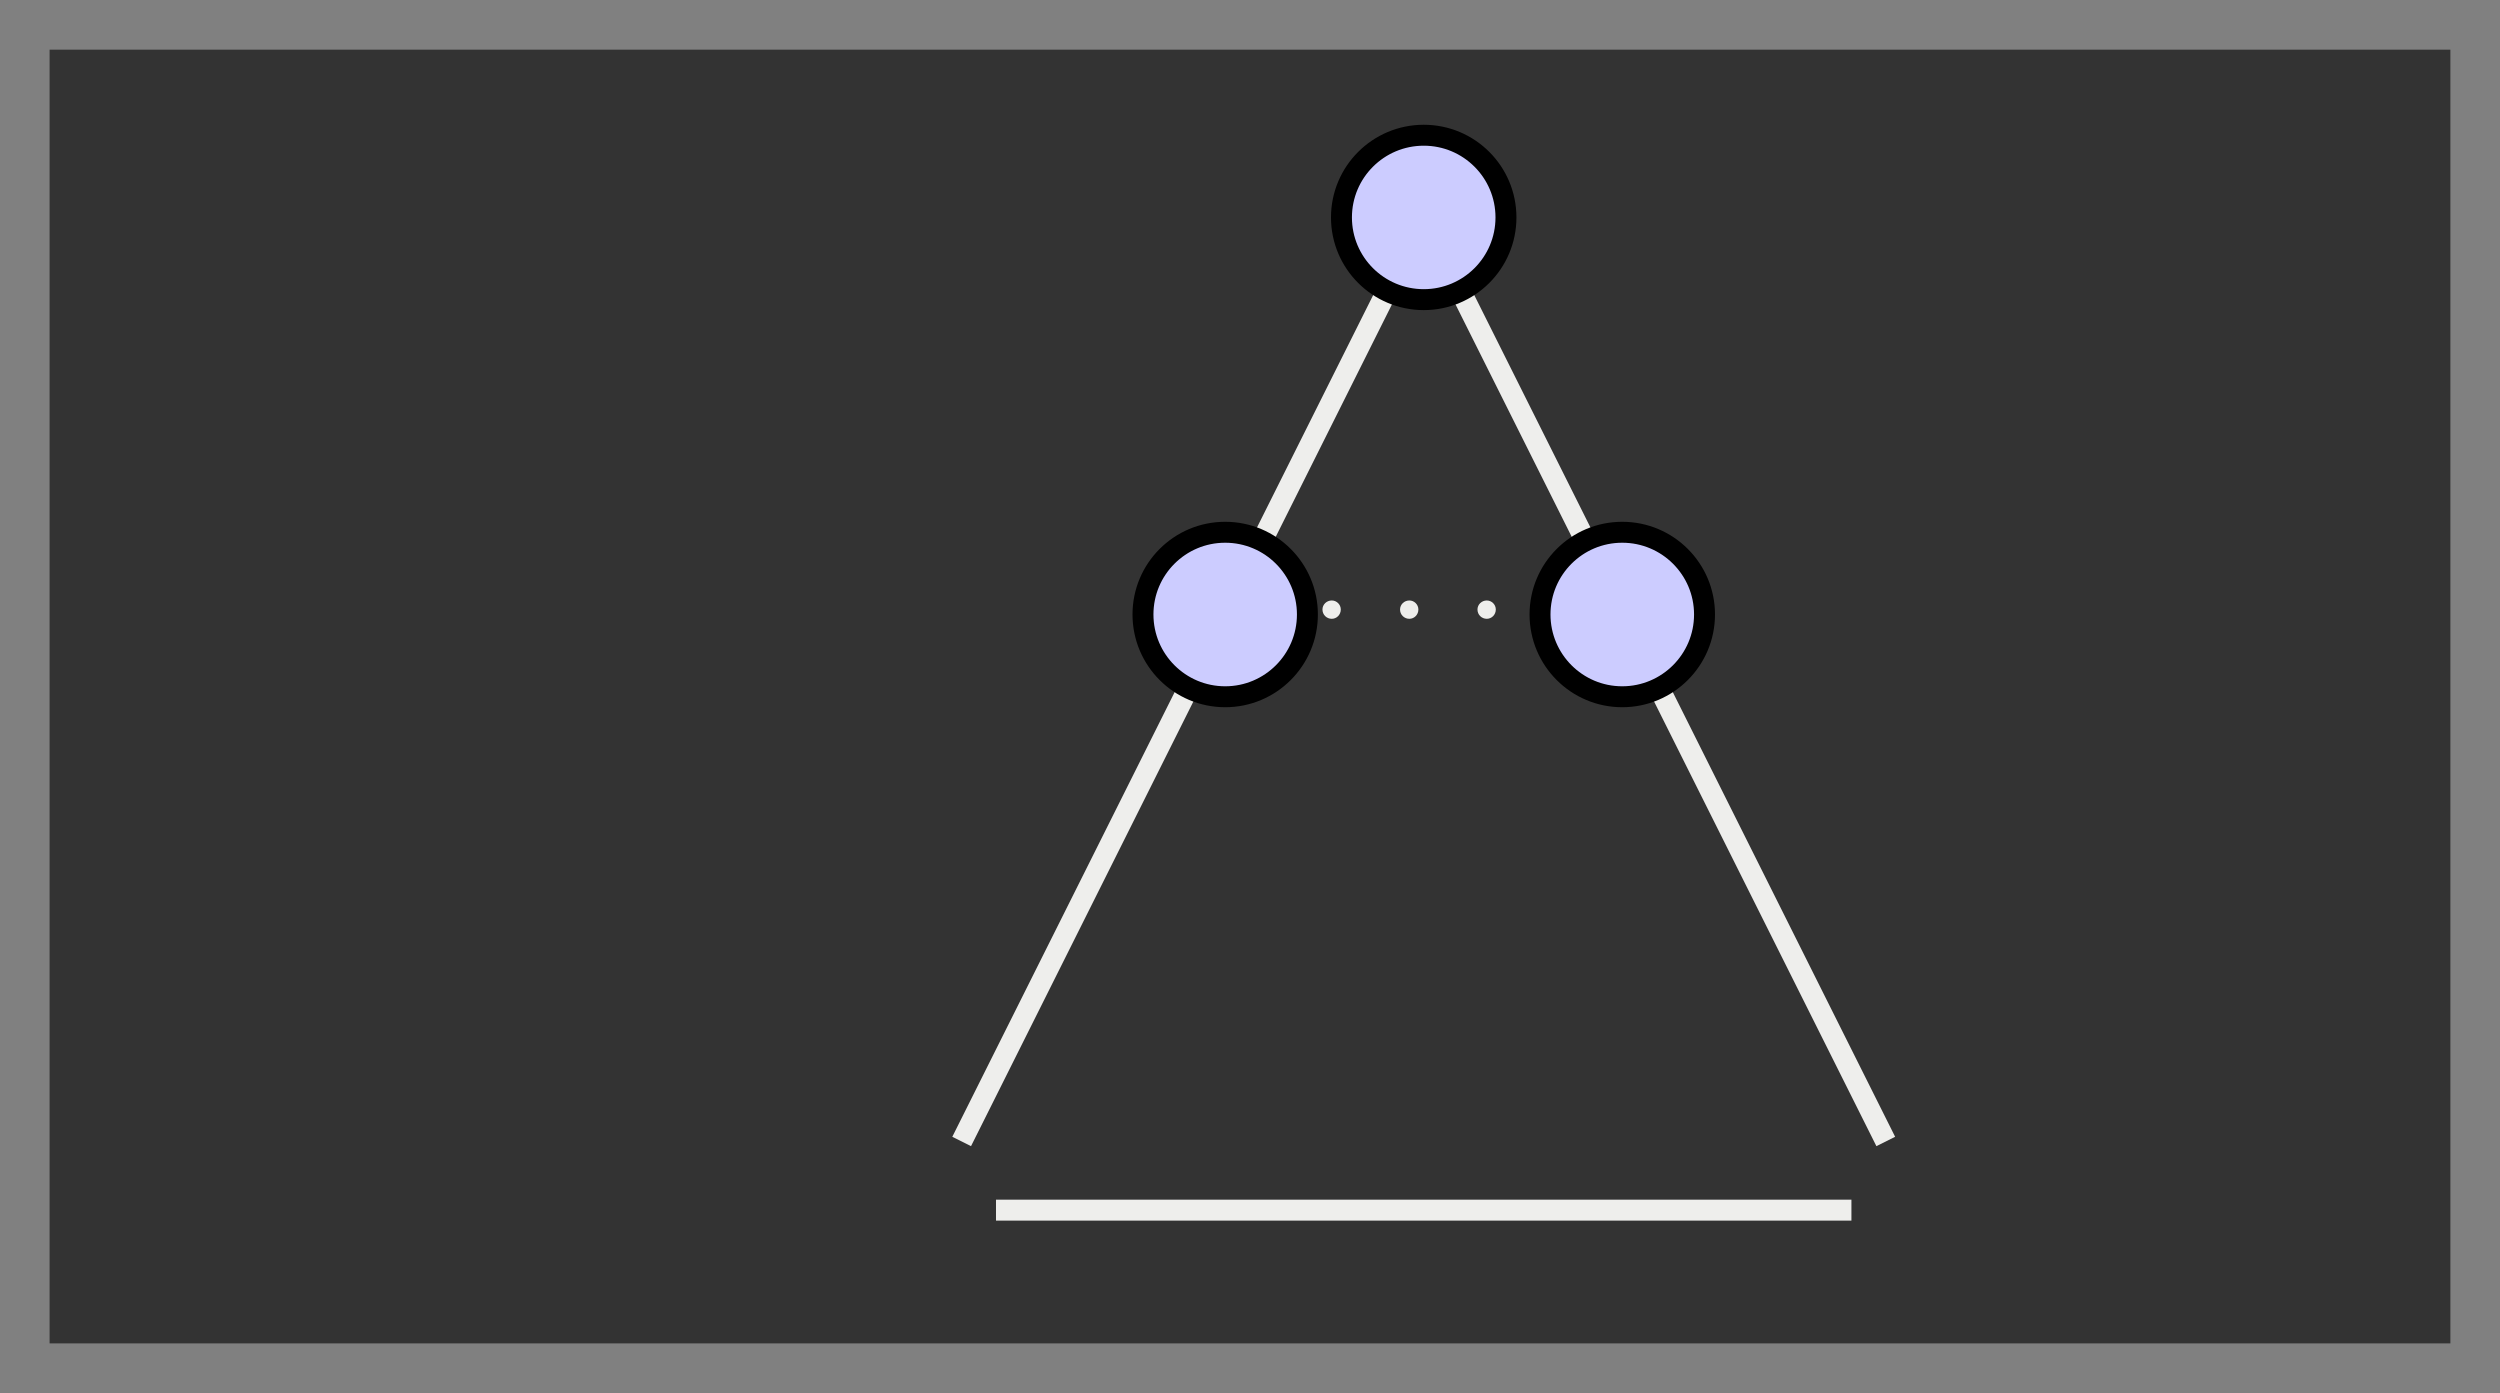
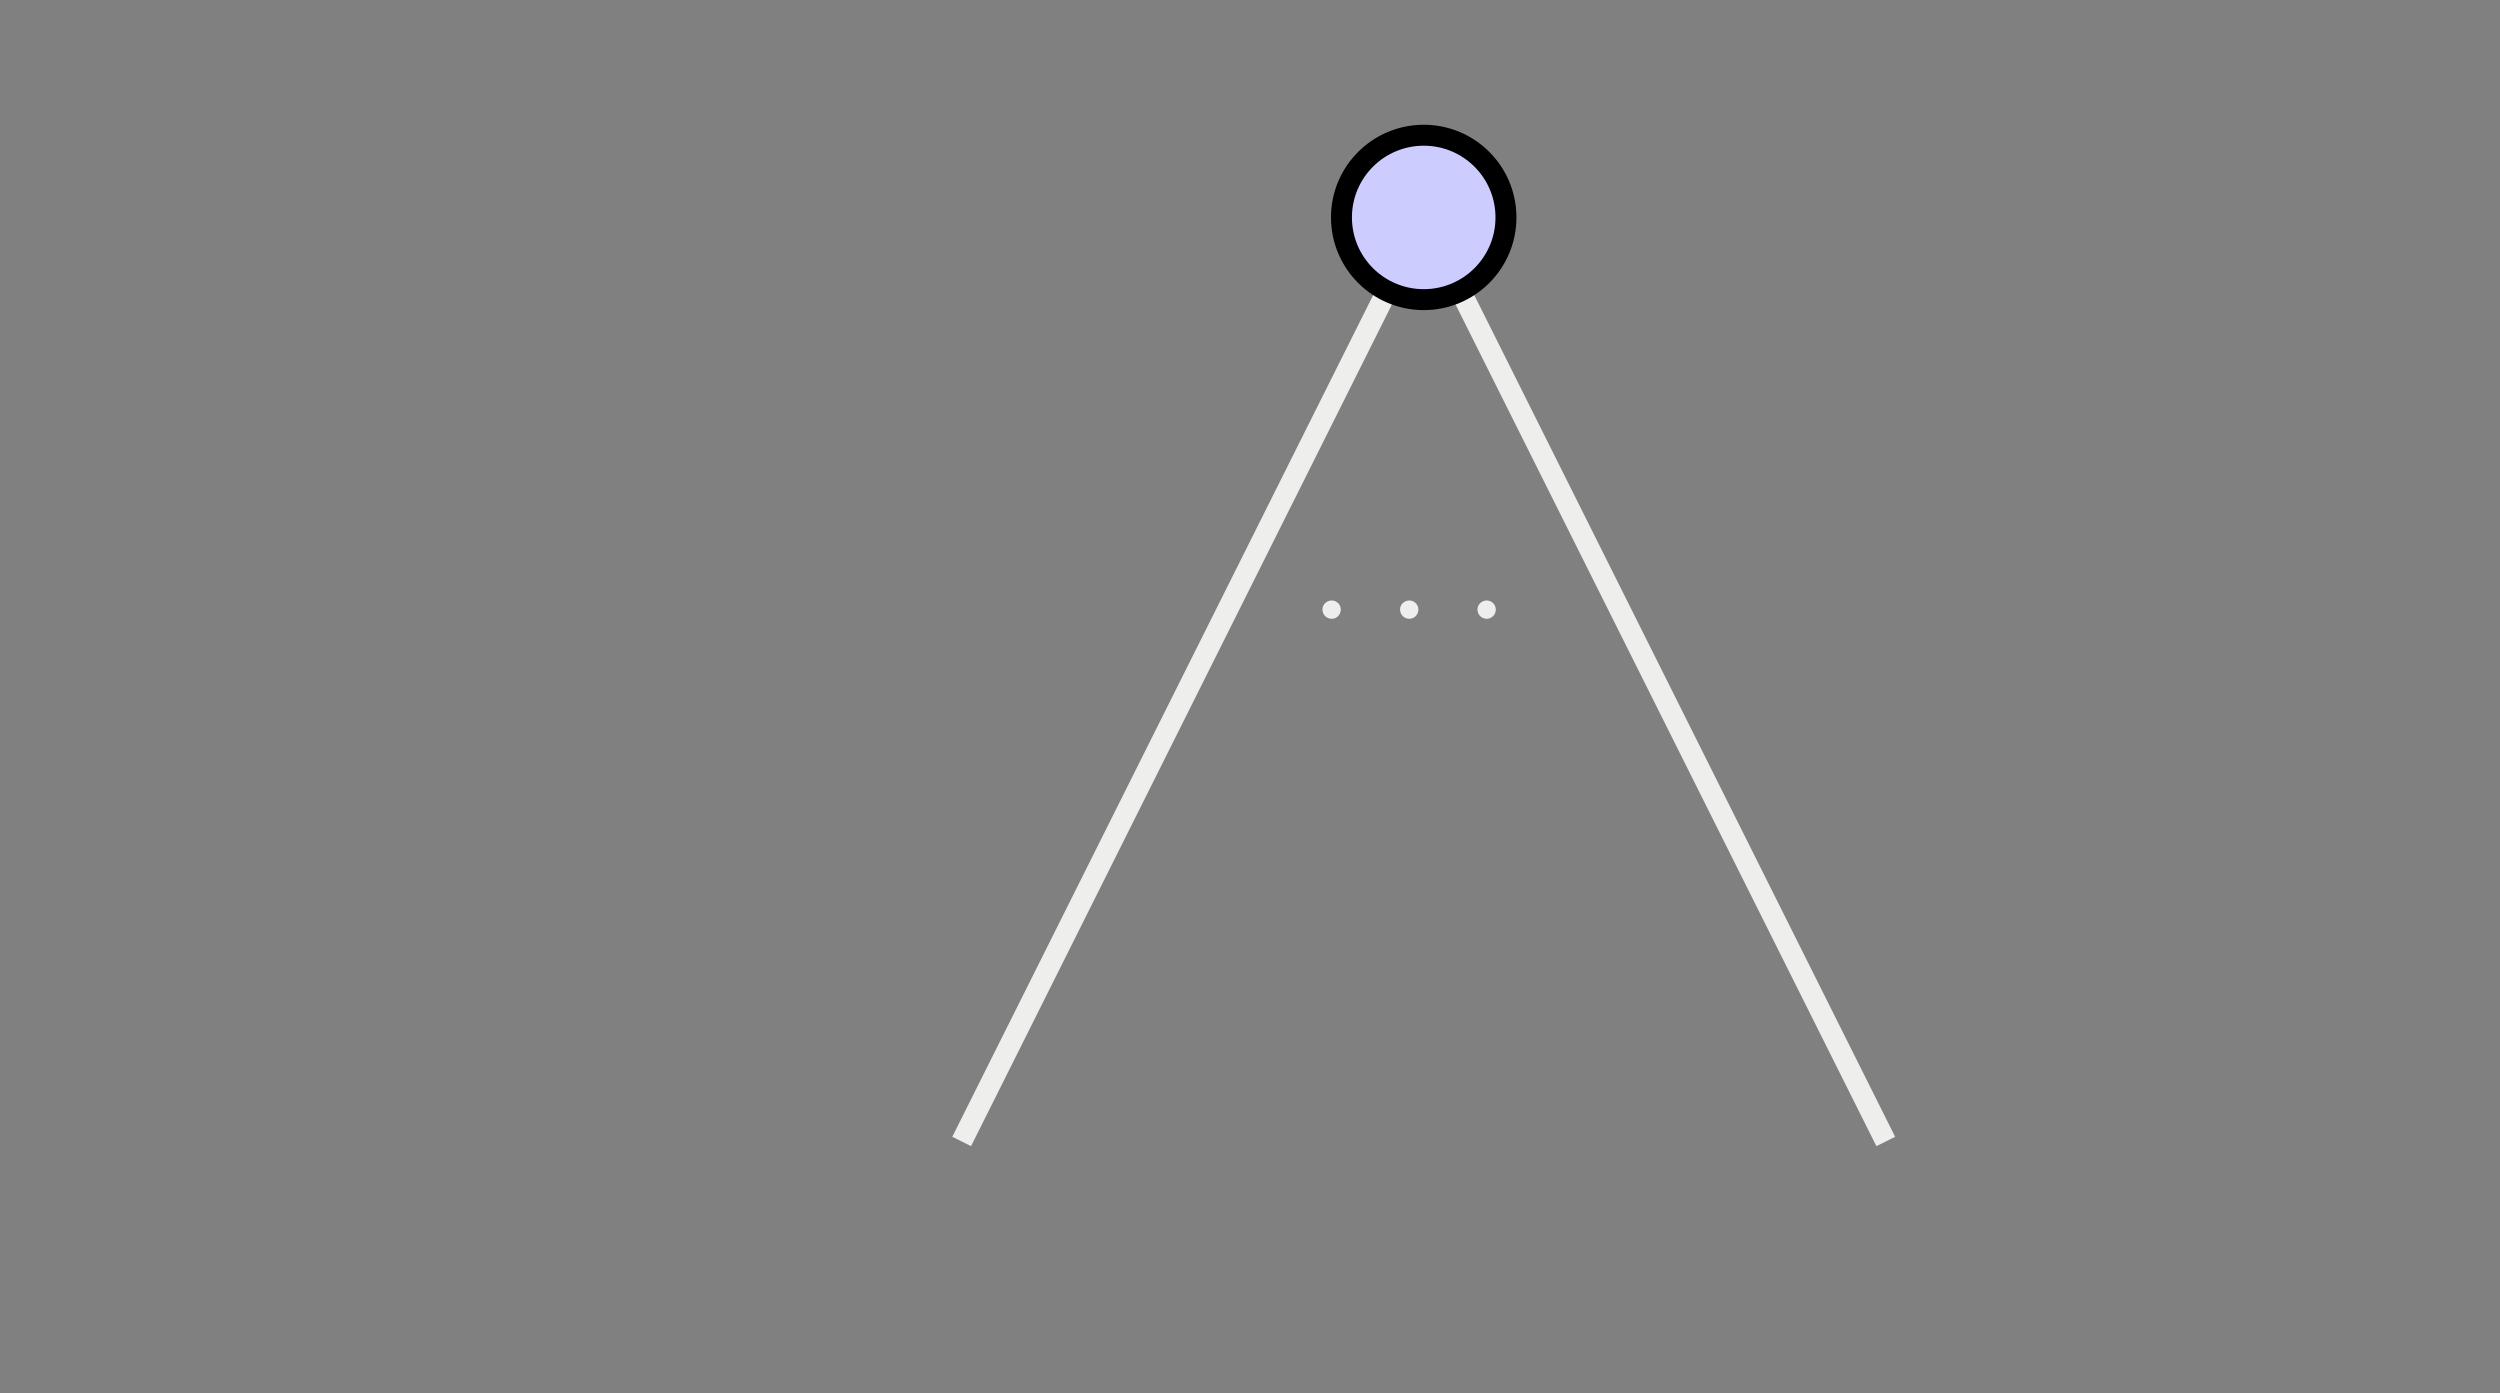
<svg xmlns="http://www.w3.org/2000/svg" xmlns:xlink="http://www.w3.org/1999/xlink" width="142.779pt" height="79.556pt" viewBox="0 0 142.779 79.556" version="1.1">
  <rect x="0" y="0" width="142.779" height="79.556" fill="#808080" stroke="none" />
  <defs>
    <g>
      <symbol overflow="visible" id="glyph0-0">
-         <path style="stroke:none;" d="" />
-       </symbol>
+         </symbol>
      <symbol overflow="visible" id="glyph0-1">
        <path style="stroke:none;" d="M 1.906 -2.5 C 1.906 -2.781 1.672 -3.016 1.391 -3.016 C 1.094 -3.016 0.859 -2.781 0.859 -2.5 C 0.859 -2.203 1.094 -1.969 1.391 -1.969 C 1.672 -1.969 1.906 -2.203 1.906 -2.5 Z M 1.906 -2.5 " />
      </symbol>
    </g>
    <clipPath id="clip1">
      <path d="M 38 0 L 97 0 L 97 79.555 L 38 79.555 Z M 38 0 " />
    </clipPath>
    <clipPath id="clip2">
      <path d="M 66 0 L 125 0 L 125 79.555 L 66 79.555 Z M 66 0 " />
    </clipPath>
  </defs>
  <g id="surface1">
-     <path style=" stroke:none;fill-rule:nonzero;fill:rgb(20%,20%,20%);fill-opacity:1;" d="M 2.832 76.723 L 2.832 2.836 L 139.945 2.836 L 139.945 76.723 Z M 2.832 76.723 " />
    <g clip-path="url(#clip1)" clip-rule="nonzero">
      <path style="fill:none;stroke-width:1.196;stroke-linecap:butt;stroke-linejoin:miter;stroke:rgb(93.332%,93.332%,92.548%);stroke-opacity:1;stroke-miterlimit:10;" d="M -1.959 -3.918 L -26.389 -52.773 " transform="matrix(1,0,0,-1,81.311,12.418)" />
    </g>
    <g clip-path="url(#clip2)" clip-rule="nonzero">
      <path style="fill:none;stroke-width:1.196;stroke-linecap:butt;stroke-linejoin:miter;stroke:rgb(93.332%,93.332%,92.548%);stroke-opacity:1;stroke-miterlimit:10;" d="M 1.959 -3.918 L 26.388 -52.773 " transform="matrix(1,0,0,-1,81.311,12.418)" />
    </g>
-     <path style="fill:none;stroke-width:1.196;stroke-linecap:butt;stroke-linejoin:miter;stroke:rgb(93.332%,93.332%,92.548%);stroke-opacity:1;stroke-miterlimit:10;" d="M -24.428 -56.695 L 24.427 -56.695 " transform="matrix(1,0,0,-1,81.311,12.418)" />
    <path style="fill-rule:nonzero;fill:rgb(79.999%,79.999%,100%);fill-opacity:1;stroke-width:1.196;stroke-linecap:butt;stroke-linejoin:miter;stroke:rgb(0%,0%,0%);stroke-opacity:1;stroke-miterlimit:10;" d="M 4.697 0 C 4.697 2.594 2.595 4.695 0.002 4.695 C -2.592 4.695 -4.698 2.594 -4.698 0 C -4.698 -2.594 -2.592 -4.695 0.002 -4.695 C 2.595 -4.695 4.697 -2.594 4.697 0 Z M 4.697 0 " transform="matrix(1,0,0,-1,81.311,12.418)" />
    <g style="fill:rgb(93.332%,93.332%,92.548%);fill-opacity:1;">
      <use xlink:href="#glyph0-1" x="74.669" y="37.31" />
    </g>
    <g style="fill:rgb(93.332%,93.332%,92.548%);fill-opacity:1;">
      <use xlink:href="#glyph0-1" x="79.1" y="37.31" />
    </g>
    <g style="fill:rgb(93.332%,93.332%,92.548%);fill-opacity:1;">
      <use xlink:href="#glyph0-1" x="83.522" y="37.31" />
    </g>
-     <path style="fill-rule:nonzero;fill:rgb(79.999%,79.999%,100%);fill-opacity:1;stroke-width:1.196;stroke-linecap:butt;stroke-linejoin:miter;stroke:rgb(0%,0%,0%);stroke-opacity:1;stroke-miterlimit:10;" d="M -6.643 -22.676 C -6.643 -20.082 -8.745 -17.98 -11.338 -17.98 C -13.932 -17.98 -16.034 -20.082 -16.034 -22.676 C -16.034 -25.27 -13.932 -27.375 -11.338 -27.375 C -8.745 -27.375 -6.643 -25.27 -6.643 -22.676 Z M -6.643 -22.676 " transform="matrix(1,0,0,-1,81.311,12.418)" />
-     <path style="fill-rule:nonzero;fill:rgb(79.999%,79.999%,100%);fill-opacity:1;stroke-width:1.196;stroke-linecap:butt;stroke-linejoin:miter;stroke:rgb(0%,0%,0%);stroke-opacity:1;stroke-miterlimit:10;" d="M 16.037 -22.676 C 16.037 -20.082 13.931 -17.98 11.337 -17.98 C 8.744 -17.98 6.642 -20.082 6.642 -22.676 C 6.642 -25.27 8.744 -27.375 11.337 -27.375 C 13.931 -27.375 16.037 -25.27 16.037 -22.676 Z M 16.037 -22.676 " transform="matrix(1,0,0,-1,81.311,12.418)" />
  </g>
</svg>